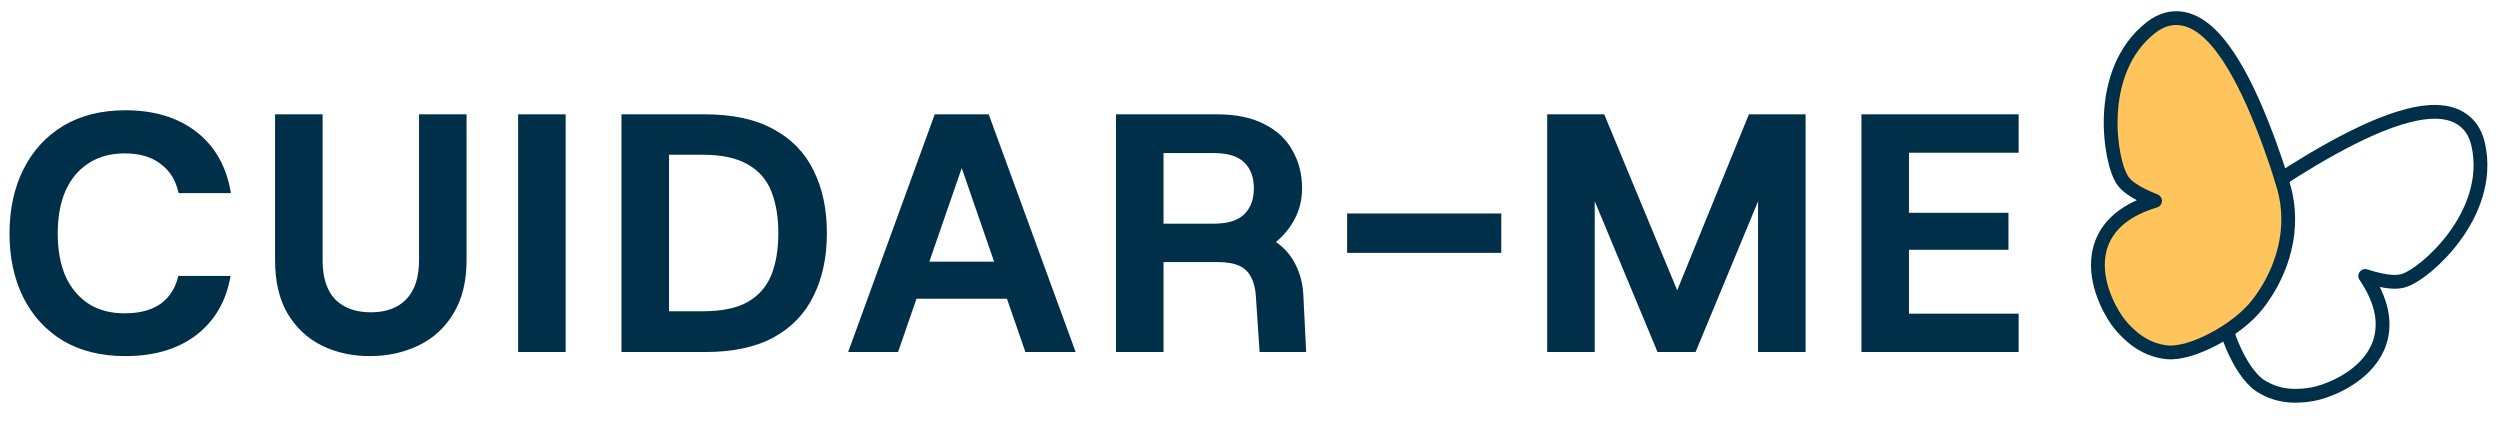
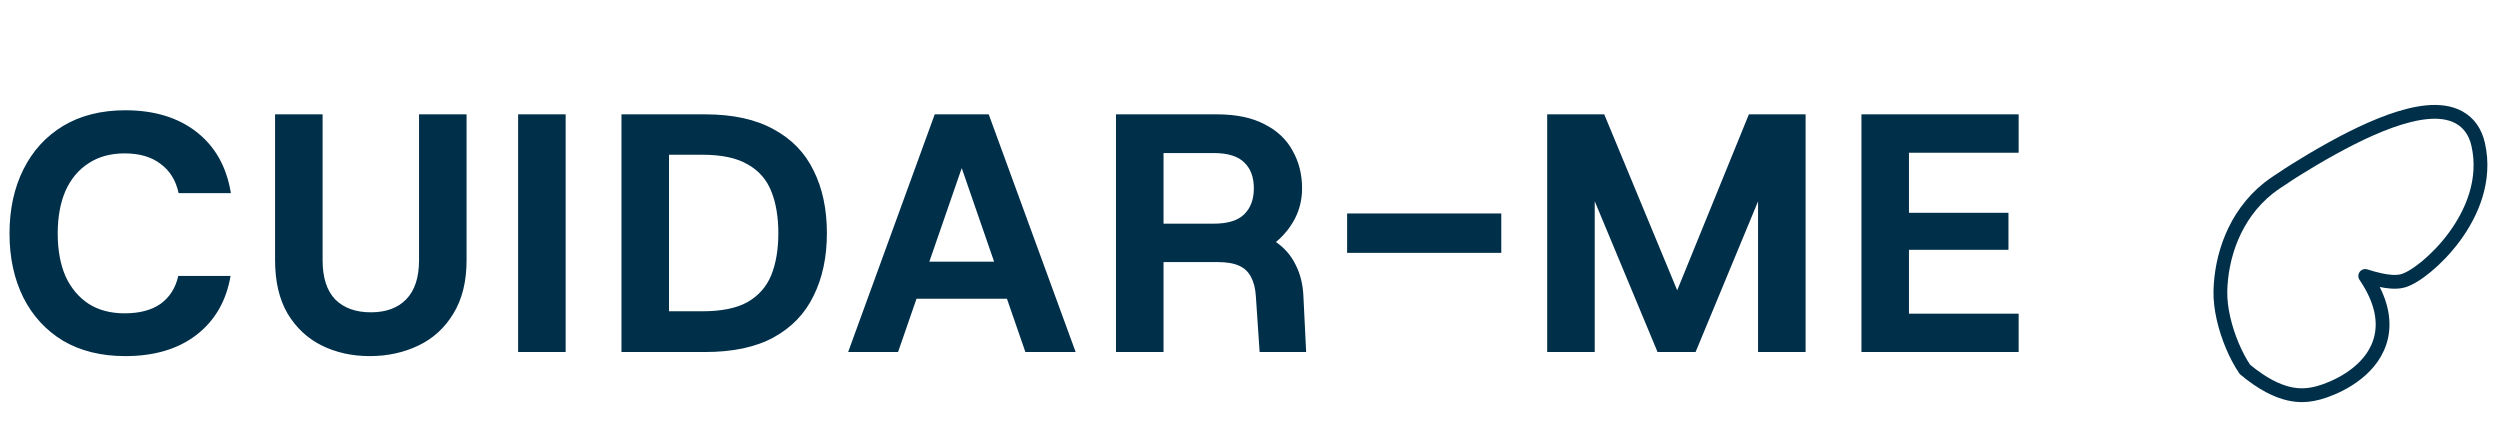
<svg xmlns="http://www.w3.org/2000/svg" width="194" height="33" viewBox="0 0 194 33" fill="none">
  <path d="M9.723 27.634C7.861 27.634 6.254 27.238 4.901 26.448C3.566 25.64 2.538 24.524 1.818 23.102C1.098 21.661 0.738 20.001 0.738 18.121C0.738 16.242 1.098 14.582 1.818 13.141C2.538 11.701 3.566 10.577 4.901 9.769C6.254 8.961 7.861 8.557 9.723 8.557C11.971 8.557 13.816 9.119 15.256 10.243C16.697 11.367 17.584 12.948 17.918 14.986H13.86C13.649 14.002 13.184 13.247 12.463 12.72C11.761 12.175 10.83 11.903 9.67 11.903C8.581 11.903 7.65 12.158 6.877 12.667C6.104 13.159 5.507 13.87 5.085 14.801C4.681 15.732 4.479 16.839 4.479 18.121C4.479 19.404 4.681 20.51 5.085 21.442C5.507 22.355 6.104 23.066 6.877 23.576C7.65 24.068 8.581 24.314 9.67 24.314C10.83 24.314 11.761 24.068 12.463 23.576C13.166 23.066 13.623 22.346 13.833 21.415H17.891C17.558 23.365 16.67 24.893 15.23 26C13.807 27.089 11.971 27.634 9.723 27.634ZM28.697 27.634C27.326 27.634 26.088 27.361 24.981 26.817C23.875 26.272 22.988 25.447 22.32 24.34C21.67 23.233 21.345 21.846 21.345 20.177V8.873H25.034V20.203C25.034 21.538 25.359 22.548 26.009 23.233C26.677 23.901 27.599 24.235 28.776 24.235C29.953 24.235 30.866 23.901 31.516 23.233C32.184 22.548 32.517 21.538 32.517 20.203V8.873H36.206V20.177C36.206 21.846 35.864 23.233 35.178 24.34C34.511 25.447 33.606 26.272 32.465 26.817C31.323 27.361 30.067 27.634 28.697 27.634ZM40.206 27.317V8.873H43.895V27.317H40.206ZM48.226 27.317V8.873H54.708C56.868 8.873 58.643 9.259 60.03 10.032C61.436 10.787 62.472 11.859 63.14 13.247C63.825 14.617 64.167 16.233 64.167 18.095C64.167 19.939 63.825 21.556 63.14 22.943C62.472 24.331 61.436 25.411 60.03 26.184C58.643 26.94 56.868 27.317 54.708 27.317H48.226ZM51.915 24.155H54.497C55.99 24.155 57.158 23.918 58.002 23.444C58.862 22.952 59.477 22.258 59.846 21.362C60.215 20.449 60.399 19.36 60.399 18.095C60.399 16.83 60.215 15.741 59.846 14.828C59.477 13.914 58.862 13.22 58.002 12.746C57.158 12.254 55.99 12.008 54.497 12.008H51.915V24.155ZM65.816 27.317L72.535 8.873H76.725L83.47 27.317H79.57L73.879 10.875H75.381L69.689 27.317H65.816ZM68.925 23.18L69.9 20.308H79.386L80.361 23.18H68.925ZM86.601 27.317V8.873H94.427C95.92 8.873 97.15 9.127 98.116 9.637C99.1 10.129 99.829 10.814 100.303 11.692C100.795 12.553 101.041 13.528 101.041 14.617C101.041 15.46 100.856 16.242 100.487 16.962C100.119 17.665 99.627 18.271 99.012 18.78C99.679 19.237 100.189 19.825 100.54 20.546C100.909 21.266 101.111 22.091 101.146 23.022L101.357 27.317H97.747L97.457 23.022C97.422 22.408 97.299 21.907 97.088 21.52C96.895 21.116 96.588 20.818 96.166 20.625C95.745 20.431 95.174 20.335 94.453 20.335H90.29V27.317H86.601ZM90.29 17.357H94.19C95.279 17.357 96.07 17.111 96.561 16.619C97.053 16.128 97.299 15.46 97.299 14.617C97.299 13.756 97.053 13.089 96.561 12.614C96.07 12.123 95.279 11.877 94.19 11.877H90.29V17.357ZM104.536 19.623V16.567H116.499V19.623H104.536ZM120.062 27.317V8.873H124.489L130.892 24.314L129.337 24.524L135.714 8.873H140.114V27.317H136.425V11.719L137.663 12.641L131.577 27.317H128.626L122.512 12.641L123.751 11.719V27.317H120.062ZM144.448 27.317V8.873H156.647V11.85H148.136V16.514H155.857V19.386H148.136V24.34H156.647V27.317H144.448Z" fill="#002F4A" />
-   <path d="M183.542 21.415C183.932 21.54 184.334 21.653 184.718 21.734C185.276 21.853 185.909 21.933 186.427 21.801C186.936 21.672 187.618 21.24 188.285 20.689C188.982 20.113 189.755 19.332 190.446 18.398C191.817 16.544 192.938 13.981 192.305 11.2C192.086 10.237 191.582 9.528 190.826 9.111C190.101 8.71 189.231 8.626 188.35 8.706C186.597 8.866 184.483 9.709 182.503 10.702C180.511 11.701 178.162 13.127 177.112 13.851L177.092 13.864C177.072 13.877 177.045 13.894 177.011 13.916C176.943 13.96 176.848 14.022 176.741 14.093C176.53 14.234 176.258 14.421 176.05 14.586C173.322 16.75 172.358 20.012 172.302 22.593C172.273 23.93 172.667 25.496 173.23 26.832C173.514 27.505 173.846 28.134 174.203 28.661C174.555 29.181 174.951 29.632 175.374 29.913C176.972 30.979 178.703 30.723 179.502 30.581C179.972 30.497 180.787 30.242 181.633 29.798C182.48 29.353 183.422 28.685 184.076 27.742C184.746 26.775 185.094 25.542 184.76 24.063C184.574 23.237 184.18 22.356 183.542 21.415Z" stroke="#002F4A" stroke-width="1.07" stroke-linejoin="round" />
-   <path d="M167.233 15.586C166.852 15.436 166.47 15.269 166.121 15.089C165.614 14.827 165.073 14.487 164.756 14.058C164.444 13.635 164.191 12.869 164.023 12.02C163.848 11.133 163.745 10.039 163.802 8.878C163.916 6.576 164.673 3.882 166.924 2.132C167.703 1.525 168.542 1.296 169.391 1.452C170.207 1.601 170.933 2.087 171.564 2.708C172.819 3.942 173.921 5.933 174.824 7.956C175.732 9.99 176.646 12.582 177 13.807L177.007 13.831C177.014 13.852 177.025 13.883 177.037 13.922C177.062 13.999 177.096 14.107 177.134 14.23C177.208 14.472 177.3 14.789 177.356 15.049C178.096 18.451 176.776 21.585 175.184 23.618C174.359 24.671 173.063 25.633 171.78 26.311C171.135 26.652 170.479 26.928 169.869 27.11C169.268 27.289 168.675 27.387 168.17 27.337C166.258 27.149 165.081 25.854 164.553 25.238C164.241 24.875 163.772 24.162 163.399 23.282C163.026 22.401 162.72 21.288 162.812 20.144C162.906 18.971 163.418 17.797 164.613 16.864C165.281 16.343 166.143 15.911 167.233 15.586Z" fill="#FFC45C" stroke="#002F4A" stroke-width="1.07" stroke-linejoin="round" />
+   <path d="M183.542 21.415C183.932 21.54 184.334 21.653 184.718 21.734C185.276 21.853 185.909 21.933 186.427 21.801C186.936 21.672 187.618 21.24 188.285 20.689C188.982 20.113 189.755 19.332 190.446 18.398C191.817 16.544 192.938 13.981 192.305 11.2C192.086 10.237 191.582 9.528 190.826 9.111C190.101 8.71 189.231 8.626 188.35 8.706C186.597 8.866 184.483 9.709 182.503 10.702C180.511 11.701 178.162 13.127 177.112 13.851L177.092 13.864C177.072 13.877 177.045 13.894 177.011 13.916C176.943 13.96 176.848 14.022 176.741 14.093C176.53 14.234 176.258 14.421 176.05 14.586C173.322 16.75 172.358 20.012 172.302 22.593C172.273 23.93 172.667 25.496 173.23 26.832C173.514 27.505 173.846 28.134 174.203 28.661C176.972 30.979 178.703 30.723 179.502 30.581C179.972 30.497 180.787 30.242 181.633 29.798C182.48 29.353 183.422 28.685 184.076 27.742C184.746 26.775 185.094 25.542 184.76 24.063C184.574 23.237 184.18 22.356 183.542 21.415Z" stroke="#002F4A" stroke-width="1.07" stroke-linejoin="round" />
</svg>